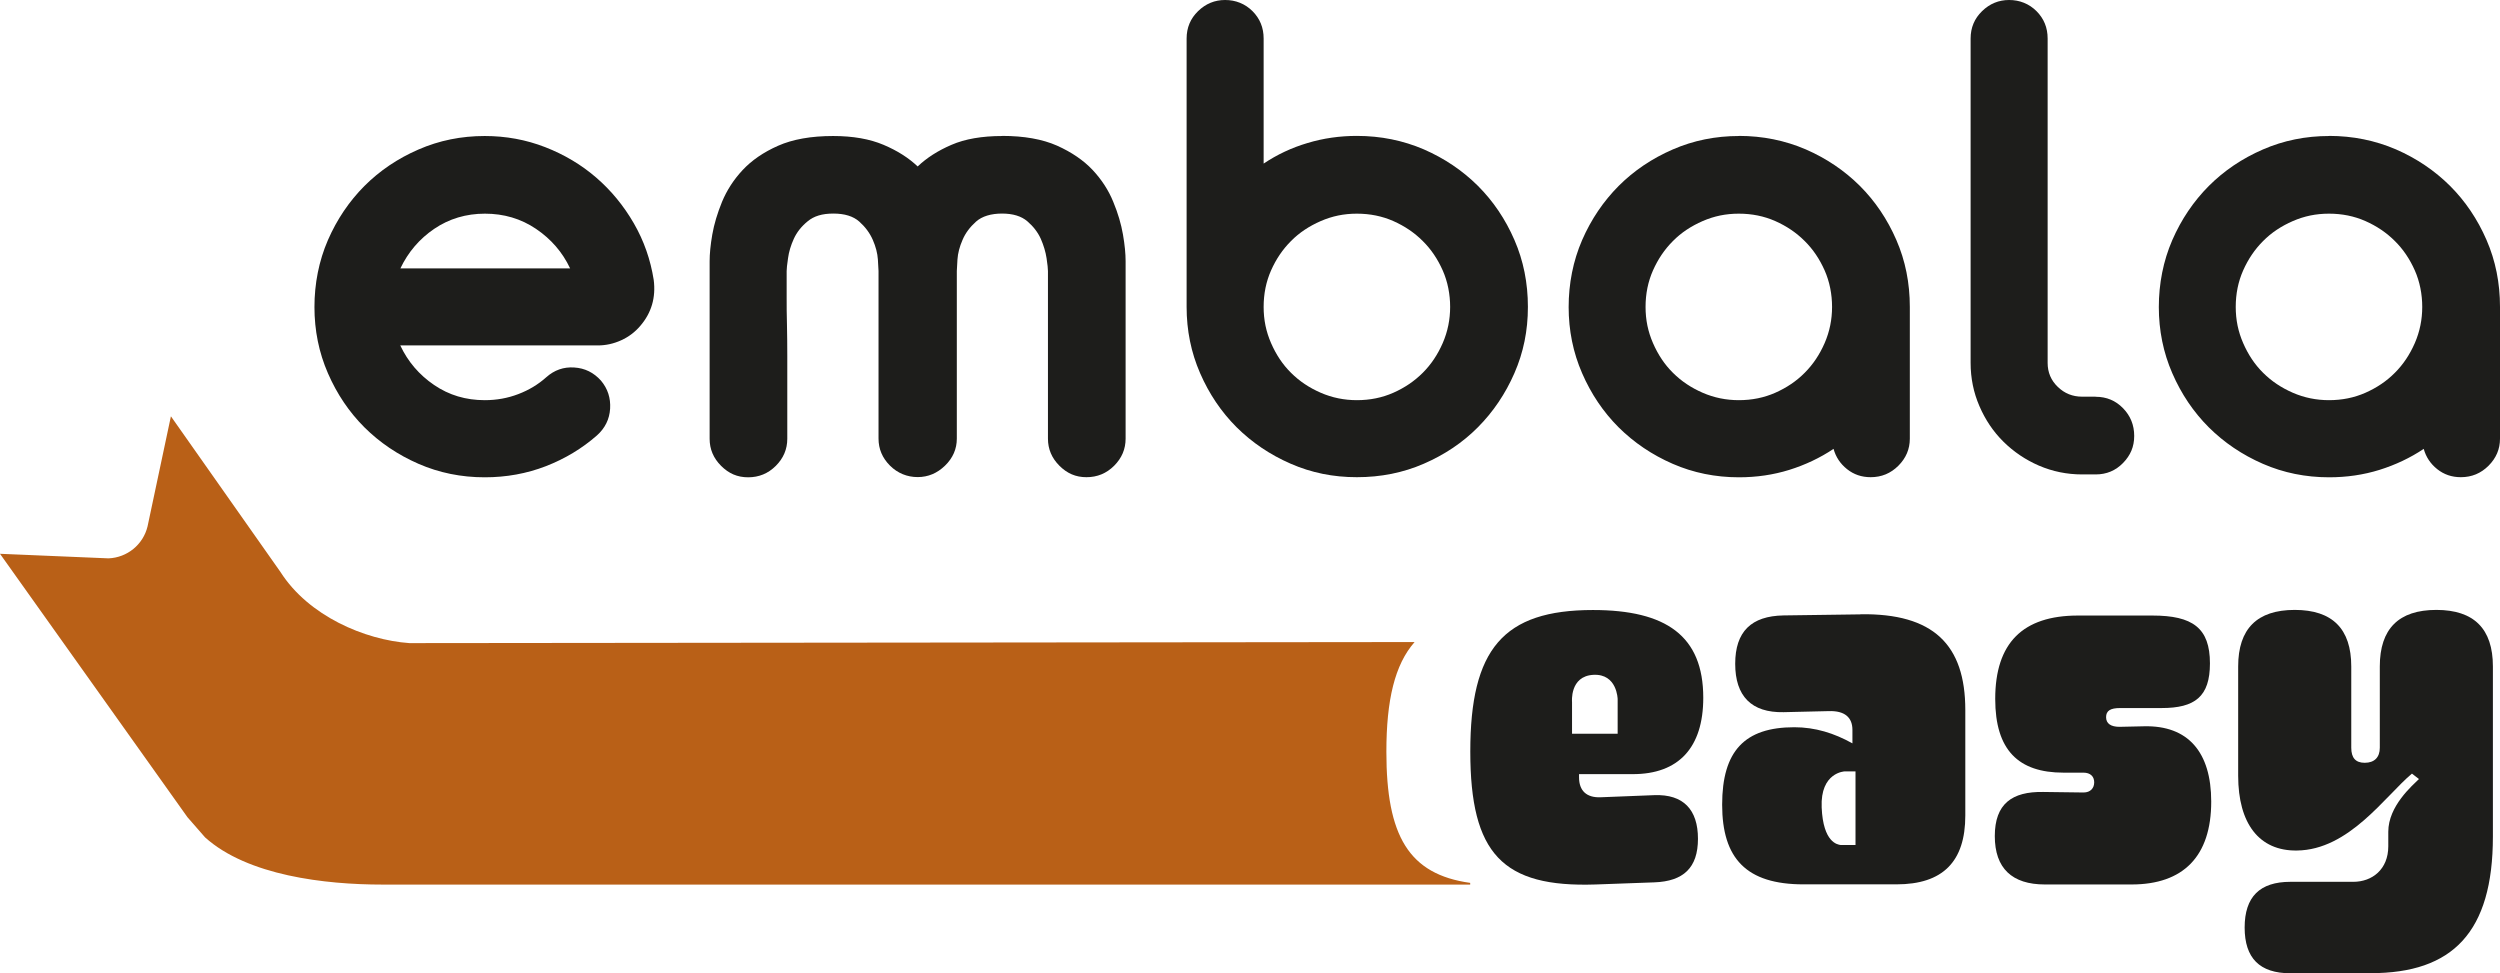
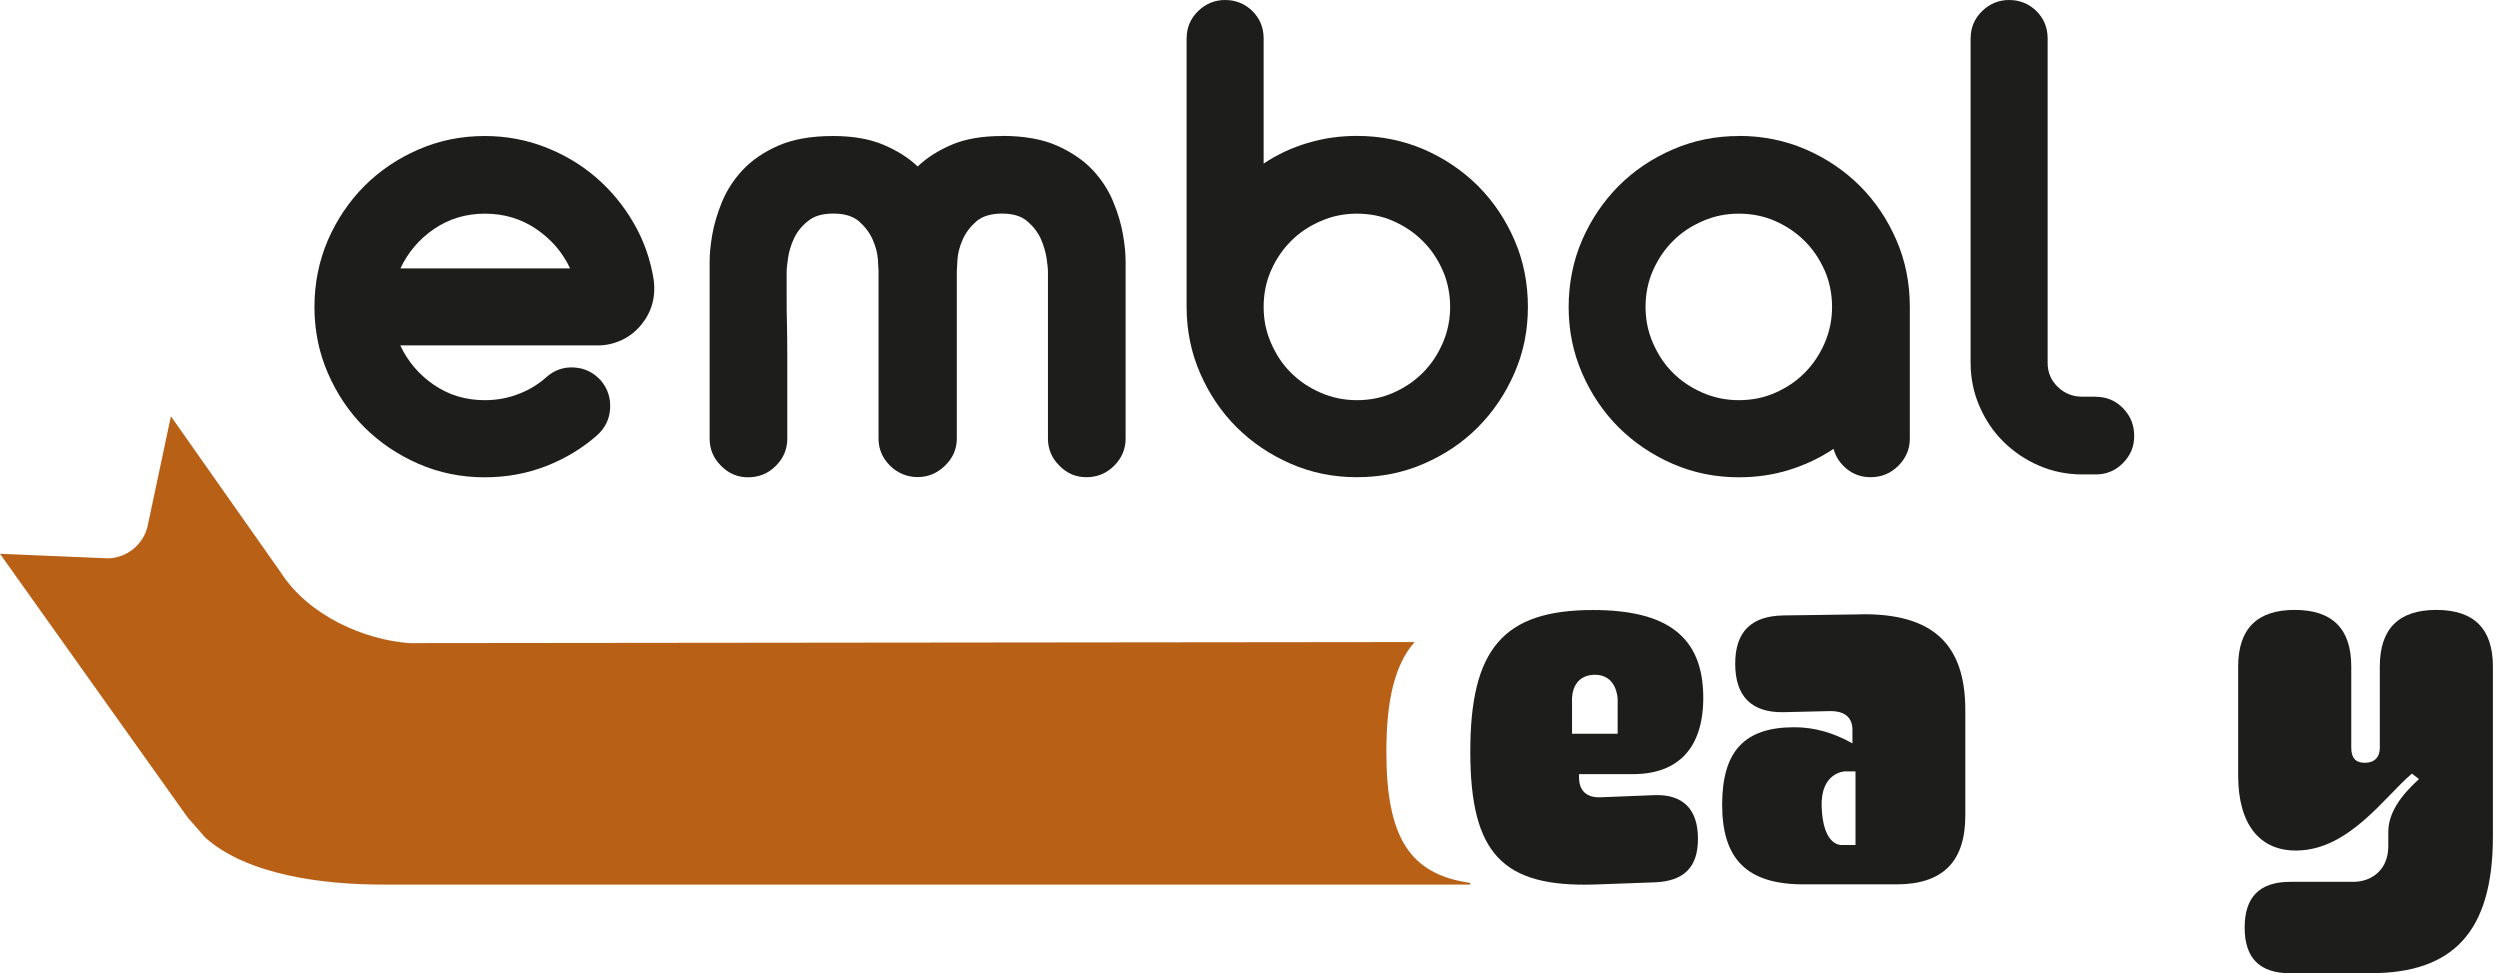
<svg xmlns="http://www.w3.org/2000/svg" id="Camada_2" data-name="Camada 2" viewBox="0 0 235.65 91.74">
  <defs>
    <style>      .cls-1 {        fill: #b96017;      }      .cls-2 {        fill: #1d1d1b;      }    </style>
  </defs>
  <g id="Camada_1-2" data-name="Camada 1">
    <g>
      <g>
        <path class="cls-2" d="M60.36,30.71c-.51.6-1.11,1.05-1.82,1.37s-1.43.48-2.2.48h-18.61c.72,1.53,1.78,2.77,3.19,3.73s2.99,1.43,4.78,1.43c1.1,0,2.16-.19,3.15-.57,1-.38,1.88-.91,2.64-1.59.76-.68,1.65-.99,2.64-.92,1,.06,1.84.48,2.52,1.24.64.76.92,1.65.86,2.64-.06,1-.48,1.84-1.24,2.52-1.4,1.23-3.01,2.2-4.81,2.9-1.81.7-3.73,1.05-5.77,1.05-2.21,0-4.29-.42-6.24-1.27-1.95-.85-3.65-2-5.1-3.44-1.44-1.44-2.59-3.14-3.44-5.1-.85-1.95-1.27-4.04-1.27-6.24s.42-4.35,1.27-6.31c.85-1.95,2-3.65,3.44-5.1,1.44-1.44,3.14-2.59,5.1-3.44,1.95-.85,4.03-1.27,6.24-1.27,2,0,3.9.35,5.7,1.05,1.8.7,3.41,1.66,4.81,2.87,1.4,1.21,2.58,2.64,3.54,4.3.96,1.66,1.58,3.44,1.88,5.35.21,1.66-.21,3.1-1.27,4.33ZM53.74,25.3c-.72-1.53-1.8-2.77-3.22-3.73-1.42-.96-3.03-1.43-4.81-1.43s-3.38.48-4.78,1.43-2.46,2.2-3.19,3.73h15.99Z" />
        <path class="cls-2" d="M94.45,12.81c2.08,0,3.81.31,5.19.92,1.38.62,2.49,1.38,3.35,2.29.85.91,1.5,1.91,1.94,2.99.45,1.08.75,2.11.92,3.09.17.98.25,1.82.25,2.52v16.73c0,.98-.36,1.83-1.08,2.55s-1.59,1.08-2.61,1.08-1.83-.36-2.55-1.08c-.72-.72-1.08-1.57-1.08-2.55v-15.8c0-.21-.04-.62-.13-1.21-.09-.59-.27-1.2-.54-1.82-.28-.62-.7-1.17-1.27-1.66-.57-.49-1.37-.73-2.39-.73s-1.88.25-2.45.76c-.57.51-1,1.08-1.27,1.72-.28.64-.44,1.25-.48,1.85-.04.6-.06.96-.06,1.08v15.8c0,.98-.37,1.83-1.11,2.55-.74.72-1.6,1.08-2.58,1.08s-1.89-.36-2.61-1.08c-.72-.72-1.08-1.57-1.08-2.55v-15.8c0-.13-.02-.49-.06-1.08-.04-.59-.2-1.21-.48-1.85-.28-.64-.7-1.21-1.27-1.72-.57-.51-1.39-.76-2.45-.76s-1.83.24-2.42.73c-.6.49-1.03,1.04-1.31,1.66-.28.62-.46,1.22-.54,1.82-.09.6-.13,1-.13,1.21v2.52c0,.74,0,1.59.03,2.55.02.96.03,1.92.03,2.9v7.84c0,.98-.36,1.83-1.08,2.55s-1.59,1.08-2.61,1.08-1.83-.36-2.55-1.08c-.72-.72-1.08-1.57-1.08-2.55v-16.73c0-.7.08-1.54.25-2.52.17-.98.48-2.01.92-3.09.45-1.08,1.09-2.08,1.94-2.99.85-.91,1.96-1.68,3.34-2.29,1.38-.61,3.11-.92,5.19-.92,1.87,0,3.45.28,4.75.83,1.3.55,2.37,1.23,3.22,2.04.85-.81,1.91-1.49,3.19-2.04,1.27-.55,2.87-.83,4.78-.83Z" />
        <path class="cls-2" d="M127.9,12.81c2.25,0,4.35.43,6.31,1.27,1.95.85,3.65,2,5.1,3.44,1.44,1.44,2.59,3.14,3.44,5.1.85,1.95,1.27,4.06,1.27,6.31s-.42,4.29-1.27,6.24c-.85,1.95-2,3.65-3.44,5.1s-3.14,2.59-5.1,3.44c-1.95.85-4.06,1.27-6.31,1.27s-4.29-.42-6.24-1.27c-1.95-.85-3.65-2-5.1-3.44-1.44-1.44-2.59-3.14-3.44-5.1-.85-1.95-1.27-4.04-1.27-6.24V3.63c0-1.02.36-1.88,1.08-2.58.72-.7,1.57-1.05,2.55-1.05s1.88.35,2.58,1.05c.7.7,1.05,1.56,1.05,2.58v11.79c1.27-.85,2.65-1.5,4.14-1.94,1.49-.45,3.04-.67,4.65-.67ZM127.9,37.72c1.23,0,2.38-.23,3.44-.7,1.06-.47,1.98-1.09,2.77-1.88.79-.79,1.41-1.72,1.88-2.8.47-1.08.7-2.22.7-3.41s-.23-2.38-.7-3.44c-.47-1.06-1.09-1.99-1.88-2.77-.79-.79-1.71-1.41-2.77-1.88-1.06-.47-2.21-.7-3.44-.7s-2.33.23-3.41.7c-1.08.47-2.02,1.09-2.8,1.88-.79.79-1.41,1.71-1.88,2.77-.47,1.06-.7,2.21-.7,3.44s.23,2.33.7,3.41c.47,1.08,1.09,2.02,1.88,2.8.79.79,1.72,1.41,2.8,1.88,1.08.47,2.22.7,3.41.7Z" />
        <path class="cls-2" d="M163.9,12.81c2.25,0,4.35.43,6.31,1.27,1.95.85,3.65,2,5.1,3.44,1.44,1.44,2.59,3.14,3.44,5.1.85,1.95,1.27,4.06,1.27,6.31v12.42c0,.98-.36,1.83-1.08,2.55s-1.59,1.08-2.61,1.08c-.85,0-1.59-.25-2.23-.76-.64-.51-1.06-1.15-1.27-1.91-1.27.85-2.67,1.51-4.17,1.98-1.51.47-3.09.7-4.75.7-2.21,0-4.29-.42-6.24-1.27-1.95-.85-3.65-2-5.1-3.44-1.44-1.44-2.59-3.14-3.44-5.1-.85-1.95-1.27-4.04-1.27-6.24s.42-4.35,1.27-6.31c.85-1.95,2-3.65,3.44-5.1,1.44-1.44,3.14-2.59,5.1-3.44,1.95-.85,4.04-1.27,6.24-1.27ZM163.9,37.72c1.23,0,2.38-.23,3.44-.7,1.06-.47,1.99-1.09,2.77-1.88.79-.79,1.41-1.72,1.88-2.8.47-1.08.7-2.22.7-3.41s-.23-2.38-.7-3.44c-.47-1.06-1.09-1.99-1.88-2.77-.79-.79-1.71-1.41-2.77-1.88-1.06-.47-2.21-.7-3.44-.7s-2.33.23-3.41.7c-1.08.47-2.02,1.09-2.8,1.88-.79.79-1.41,1.71-1.88,2.77-.47,1.06-.7,2.21-.7,3.44s.23,2.33.7,3.41c.47,1.08,1.09,2.02,1.88,2.8.79.79,1.72,1.41,2.8,1.88,1.08.47,2.22.7,3.41.7Z" />
        <path class="cls-2" d="M197.54,37.4c1.02,0,1.88.36,2.58,1.08.7.72,1.05,1.59,1.05,2.61s-.35,1.83-1.05,2.55c-.7.72-1.56,1.08-2.58,1.08h-1.27c-1.44,0-2.8-.28-4.08-.83-1.27-.55-2.39-1.31-3.35-2.26s-1.71-2.07-2.26-3.35c-.55-1.27-.83-2.63-.83-4.08V3.63c0-1.02.36-1.88,1.08-2.58.72-.7,1.57-1.05,2.55-1.05s1.88.35,2.58,1.05,1.05,1.56,1.05,2.58v30.58c0,.89.32,1.65.96,2.26.64.62,1.4.92,2.29.92h1.27Z" />
-         <path class="cls-2" d="M219.53,12.81c2.25,0,4.35.43,6.31,1.27,1.95.85,3.65,2,5.1,3.44,1.44,1.44,2.59,3.14,3.44,5.1.85,1.95,1.27,4.06,1.27,6.31v12.42c0,.98-.36,1.83-1.08,2.55s-1.59,1.08-2.61,1.08c-.85,0-1.59-.25-2.23-.76-.64-.51-1.06-1.15-1.27-1.91-1.27.85-2.67,1.51-4.17,1.98-1.51.47-3.09.7-4.75.7-2.21,0-4.29-.42-6.24-1.27-1.95-.85-3.65-2-5.1-3.44-1.44-1.44-2.59-3.14-3.44-5.1-.85-1.95-1.27-4.04-1.27-6.24s.42-4.35,1.27-6.31c.85-1.95,2-3.65,3.44-5.1,1.44-1.44,3.14-2.59,5.1-3.44,1.95-.85,4.04-1.27,6.24-1.27ZM219.53,37.72c1.23,0,2.38-.23,3.44-.7,1.06-.47,1.99-1.09,2.77-1.88.79-.79,1.41-1.72,1.88-2.8.47-1.08.7-2.22.7-3.41s-.23-2.38-.7-3.44c-.47-1.06-1.09-1.99-1.88-2.77-.79-.79-1.71-1.41-2.77-1.88-1.06-.47-2.21-.7-3.44-.7s-2.33.23-3.41.7c-1.08.47-2.02,1.09-2.8,1.88-.79.79-1.41,1.71-1.88,2.77-.47,1.06-.7,2.21-.7,3.44s.23,2.33.7,3.41c.47,1.08,1.09,2.02,1.88,2.8.79.79,1.72,1.41,2.8,1.88,1.08.47,2.22.7,3.41.7Z" />
      </g>
      <g>
        <path class="cls-2" d="M153.91,72.97c4.31,0,6.64-2.49,6.64-7.2,0-5.83-3.5-8.27-10.4-8.27-8.47,0-11.56,3.7-11.56,13.34s3.04,12.83,11.82,12.53l5.53-.2c2.74-.1,4.11-1.37,4.11-4.11s-1.37-4.21-4.11-4.11l-5.07.2c-1.32.05-2.03-.61-2.03-1.88v-.3h5.07ZM148.18,69.15v-2.97s-.24-2.45,2.01-2.57c2.25-.12,2.29,2.29,2.29,2.29v3.26h-4.3Z" />
        <path class="cls-2" d="M175.37,57.91l-7.25.1c-3.04.05-4.56,1.52-4.56,4.56s1.52,4.62,4.56,4.56l4.26-.1c1.52-.05,2.23.61,2.23,1.77v1.27c-1.72-.96-3.5-1.52-5.48-1.52-4.67,0-6.8,2.23-6.8,7.3s2.28,7.51,7.66,7.51h8.77c4.36,0,6.49-2.13,6.49-6.49v-9.94c0-6.19-3.04-9.13-9.89-9.03ZM174.9,79.65h-1.4c-.28-.04-1.65-.21-1.79-3.54-.14-3.33,2.18-3.4,2.18-3.4h1.01v6.94Z" />
-         <path class="cls-2" d="M199.81,68.51l2.28-.05c4.16-.1,6.34,2.43,6.34,7.1,0,5.17-2.64,7.81-7.51,7.81h-8.17c-3.09,0-4.72-1.52-4.72-4.56s1.62-4.21,4.56-4.16l3.8.05c.66,0,1.01-.41,1.01-.96s-.36-.91-1.01-.91h-1.88c-4.26,0-6.44-2.13-6.44-6.95,0-5.27,2.59-7.86,7.81-7.86h7c3.8,0,5.43,1.17,5.43,4.51,0,3.14-1.42,4.21-4.56,4.21h-3.91c-.91,0-1.32.25-1.32.86s.46.91,1.27.91Z" />
        <path class="cls-2" d="M223.45,91.74h-7.56c-2.89,0-4.31-1.42-4.31-4.31s1.42-4.31,4.31-4.31h5.93c1.78,0,3.3-1.17,3.3-3.35v-1.37c0-2.43,2.28-4.36,2.89-4.97l-.66-.51c-2.54,2.13-5.93,7.2-10.85,7.25-3.55.05-5.53-2.54-5.53-7.05v-10.3c0-3.55,1.78-5.33,5.33-5.33s5.33,1.78,5.33,5.33v7.66c0,.96.41,1.42,1.27,1.42.91,0,1.42-.51,1.42-1.42v-7.66c0-3.55,1.78-5.33,5.33-5.33s5.33,1.78,5.33,5.33v16.03c0,9.03-3.8,12.88-11.51,12.88Z" />
      </g>
      <path class="cls-1" d="M130.68,70.85c0-4.86.79-8.21,2.66-10.33l-94.75.1c-4.21-.3-9.51-2.56-12.15-6.7l-10.33-14.68-2.2,10.37c-.41,1.72-1.92,2.95-3.68,3.02l-10.23-.43,17.67,24.83,1.66,1.9c4.01,3.61,11.32,4.45,16.72,4.45h102.53v-.16c-5.79-.81-7.9-4.42-7.9-12.36Z" />
    </g>
  </g>
</svg>